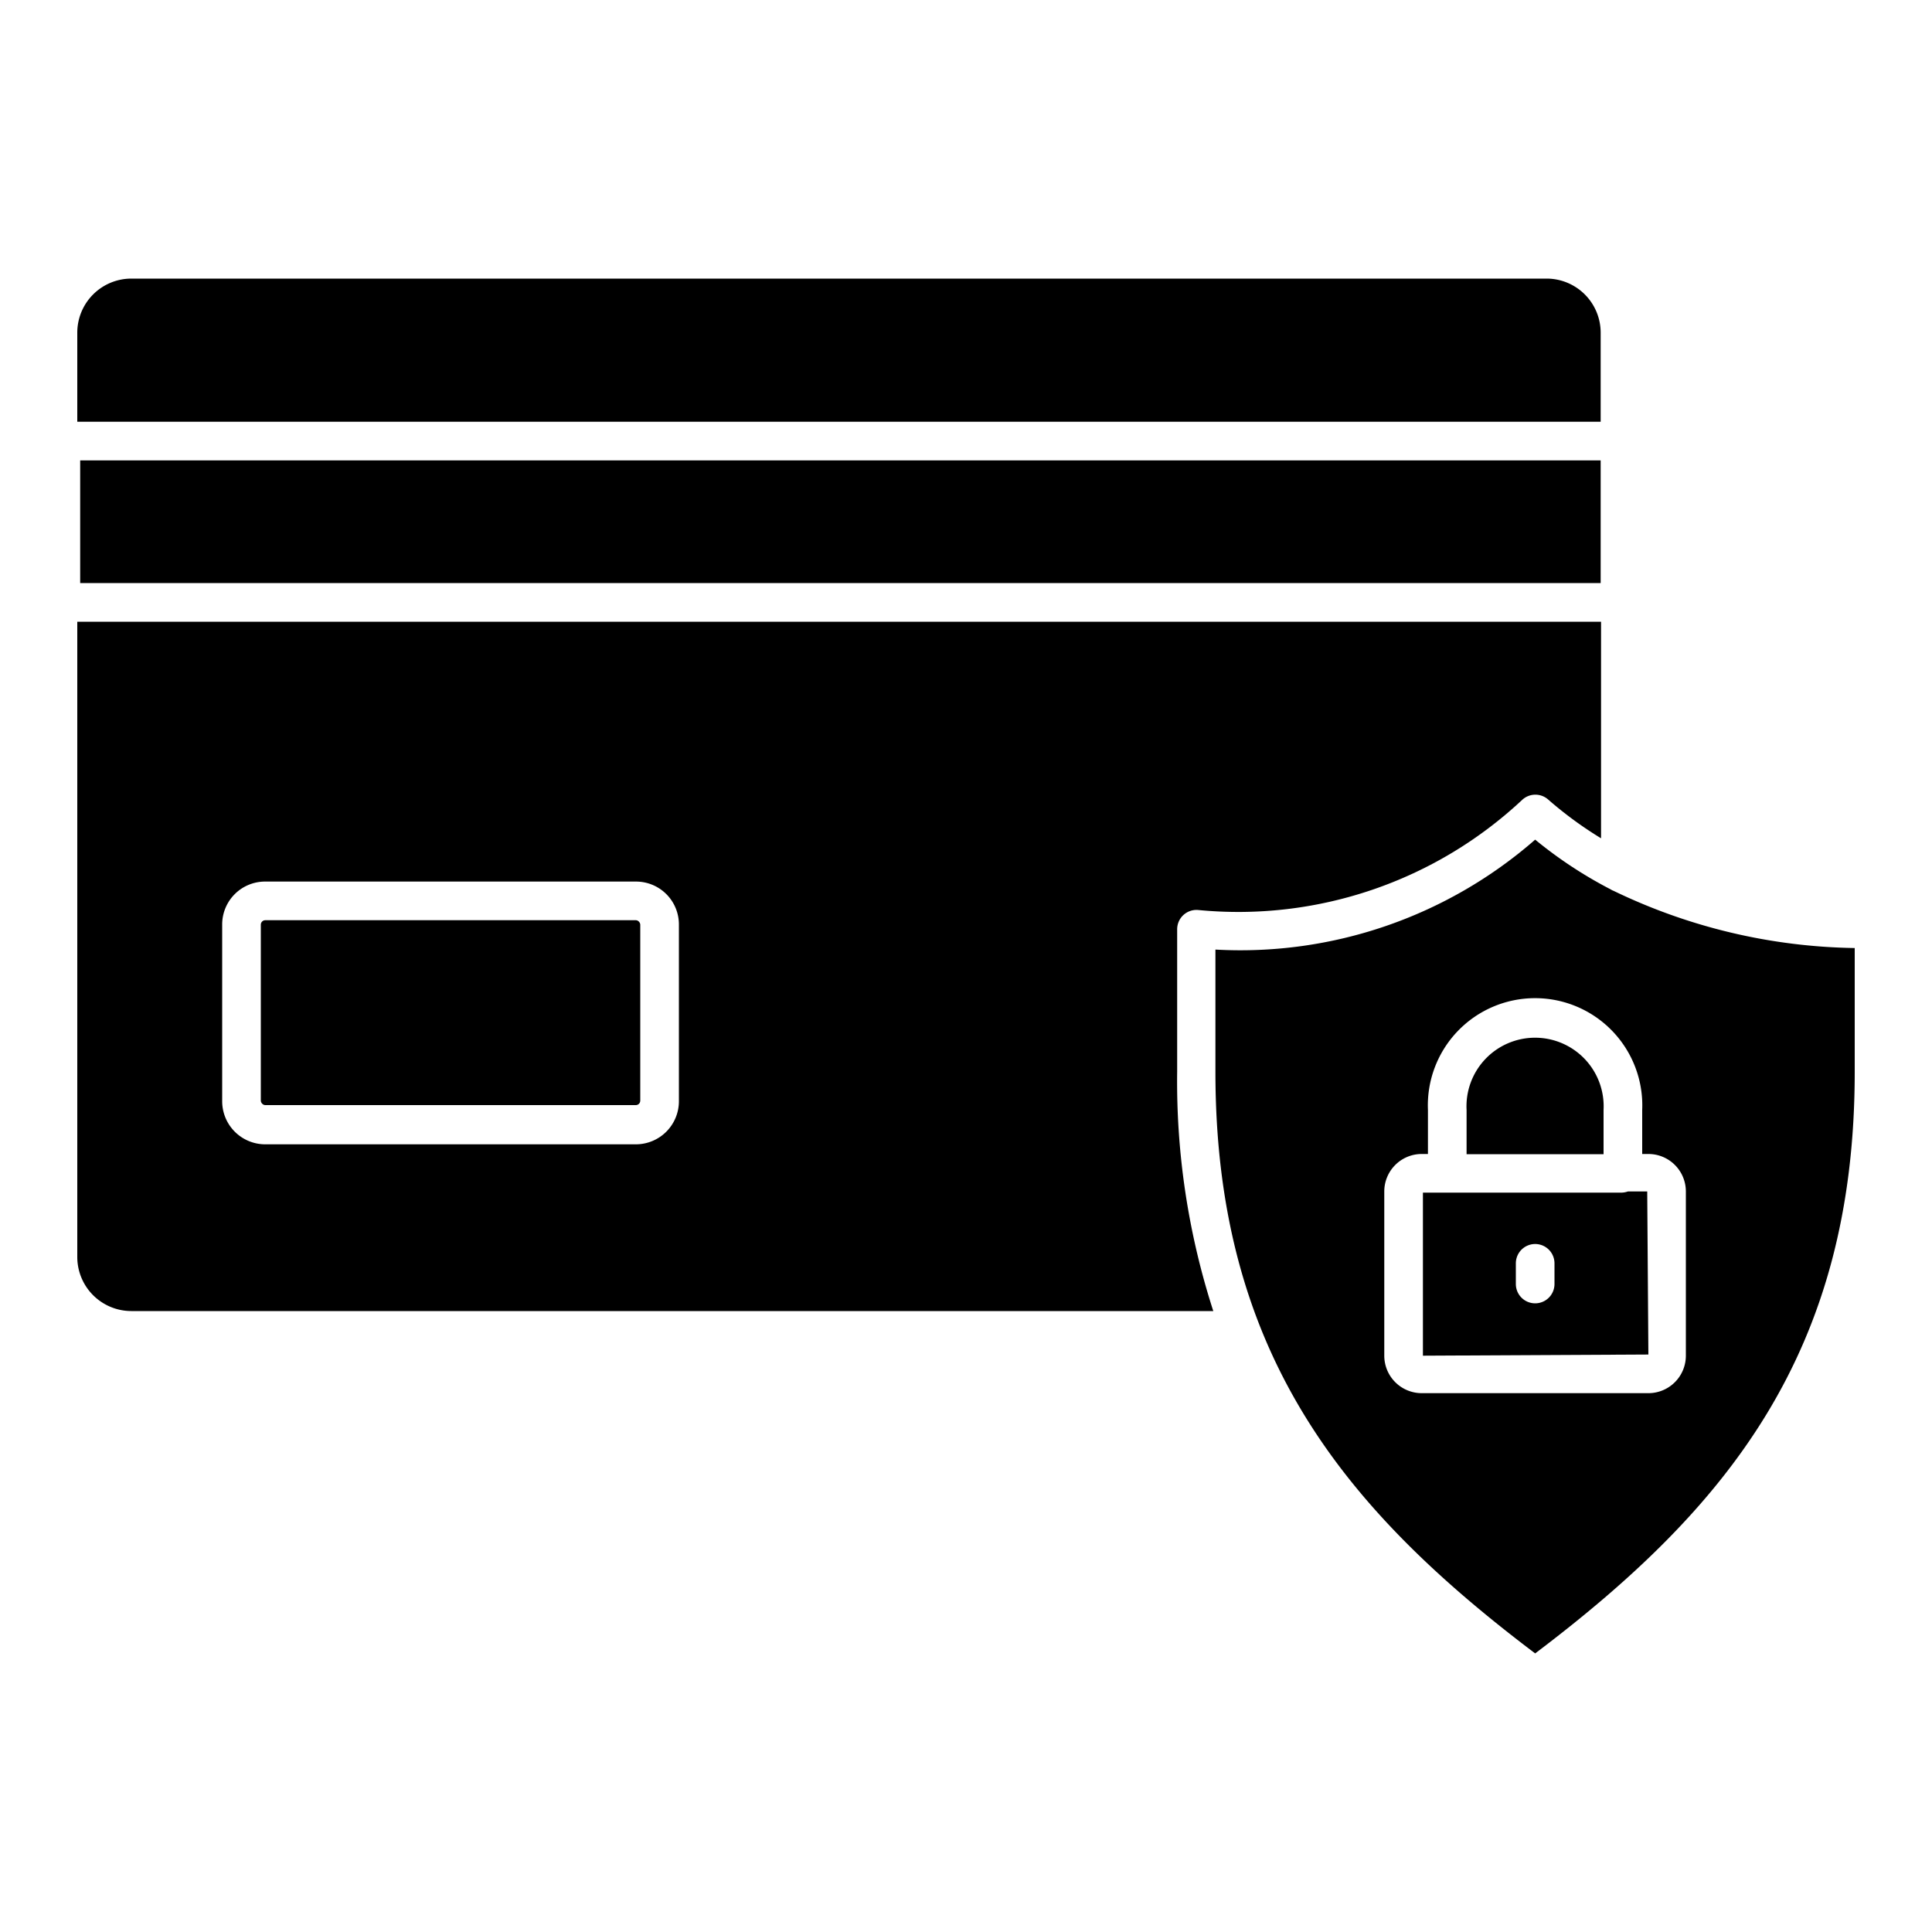
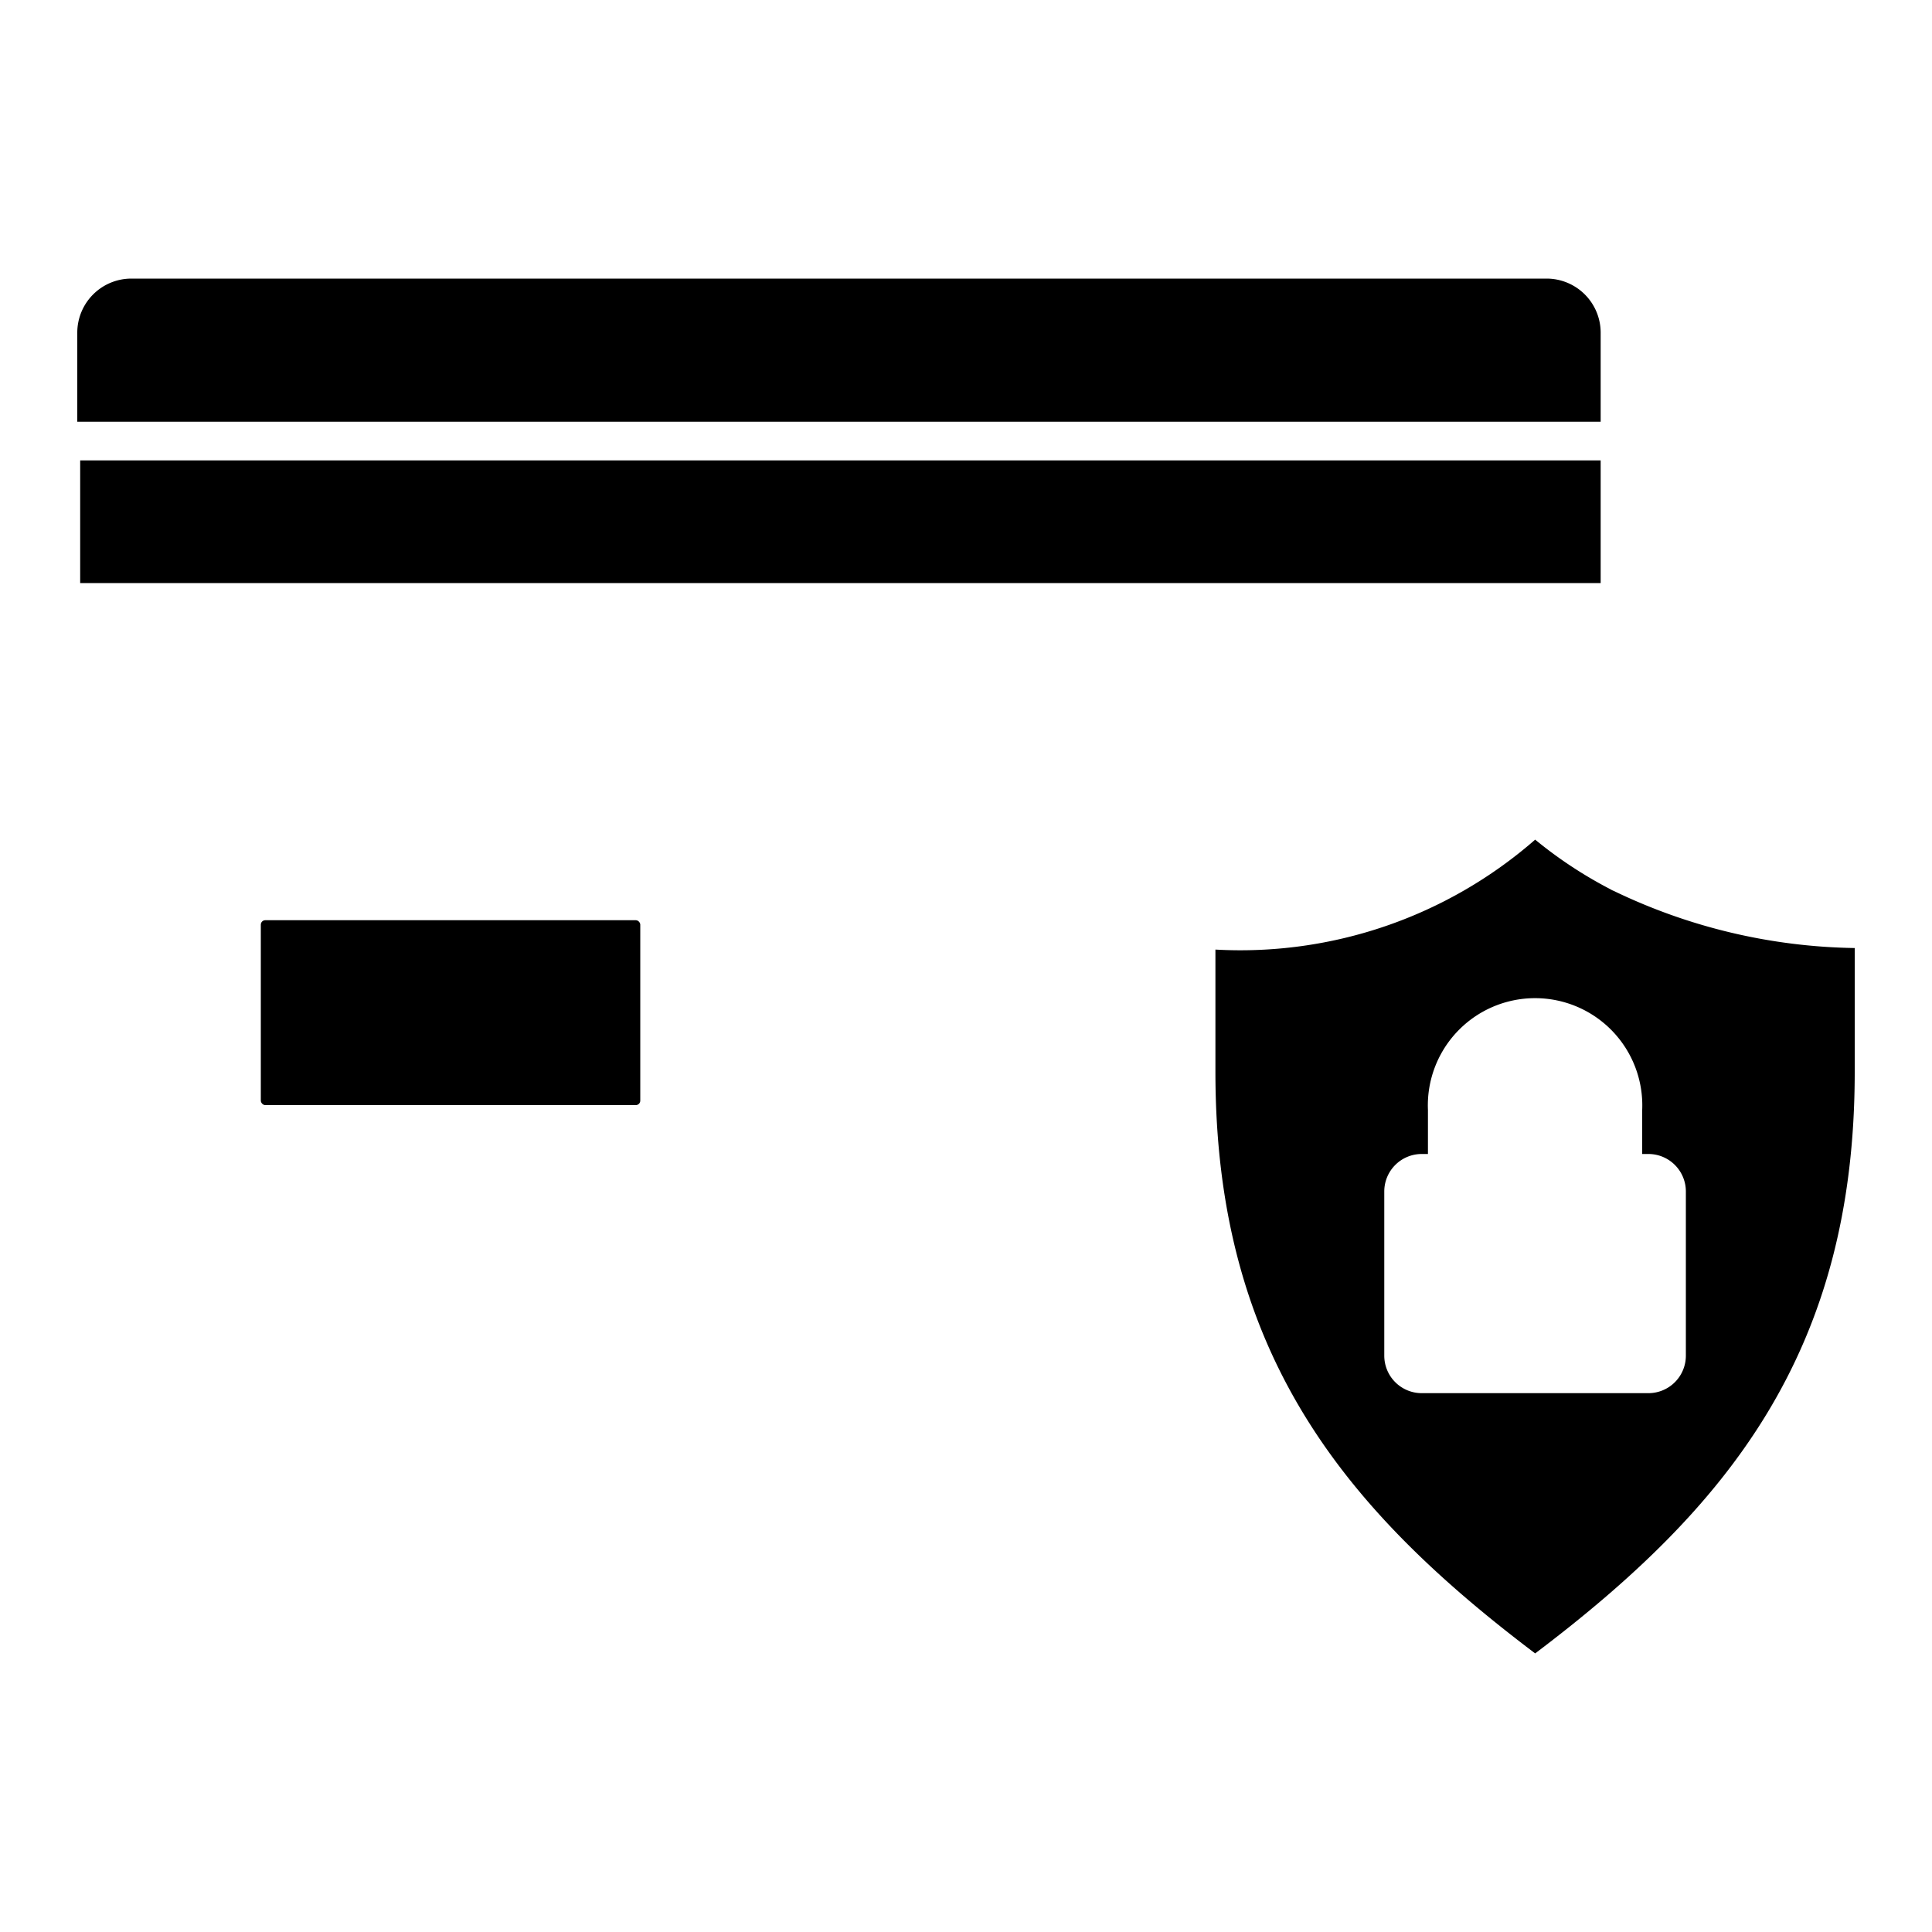
<svg xmlns="http://www.w3.org/2000/svg" id="Layer_1" height="512" viewBox="0 0 100 100" width="512" data-name="Layer 1">
  <rect height="9.57" rx=".23" width="19.64" x="13.5" y="47.63" />
-   <path d="m83 57.45a3.55 3.55 0 1 0 -7.09 0v2.29h7.09z" />
  <path d="m82.85 21.83v-4.61a2.8 2.8 0 0 0 -2.8-2.8h-73.25a2.8 2.8 0 0 0 -2.8 2.8v4.61z" />
  <path d="m4.15 23.83h78.7v6.35h-78.7z" />
-   <path d="m4 32.18v32.9a2.8 2.8 0 0 0 2.8 2.78h56a38.54 38.54 0 0 1 -1.87-12.38v-7.38a1 1 0 0 1 1.07-1 21.5 21.5 0 0 0 16.8-5.71 1 1 0 0 1 1.34 0 19.92 19.92 0 0 0 2.73 2v-11.21zm31.14 24.82a2.23 2.23 0 0 1 -2.22 2.23h-19.19a2.23 2.23 0 0 1 -2.23-2.23v-9.15a2.22 2.22 0 0 1 2.23-2.22h19.19a2.22 2.22 0 0 1 2.22 2.22z" />
  <path d="m83.52 46.11a.8.8 0 0 1 -.16-.08 22.29 22.29 0 0 1 -3.9-2.57 23.19 23.19 0 0 1 -16.55 5.69v6.33c0 14.49 6.59 22.58 16.55 30.1 9.95-7.52 16.54-15.58 16.54-30.1v-6.41a29.65 29.65 0 0 1 -12.48-2.96zm3.74 24.06a1.94 1.94 0 0 1 -1.94 1.94h-11.73a1.94 1.94 0 0 1 -1.94-1.94v-8.5a1.94 1.94 0 0 1 1.94-1.94h.32v-2.28a5.55 5.55 0 1 1 11.09 0v2.28h.32a1.94 1.94 0 0 1 1.94 1.94z" />
-   <path d="m85.26 61.67h-1a1.07 1.07 0 0 1 -.31.06h-10.3v8.44l11.67-.06zm-4.8 4.79a1 1 0 0 1 -2 0v-1.07a1 1 0 0 1 2 0z" />
</svg>